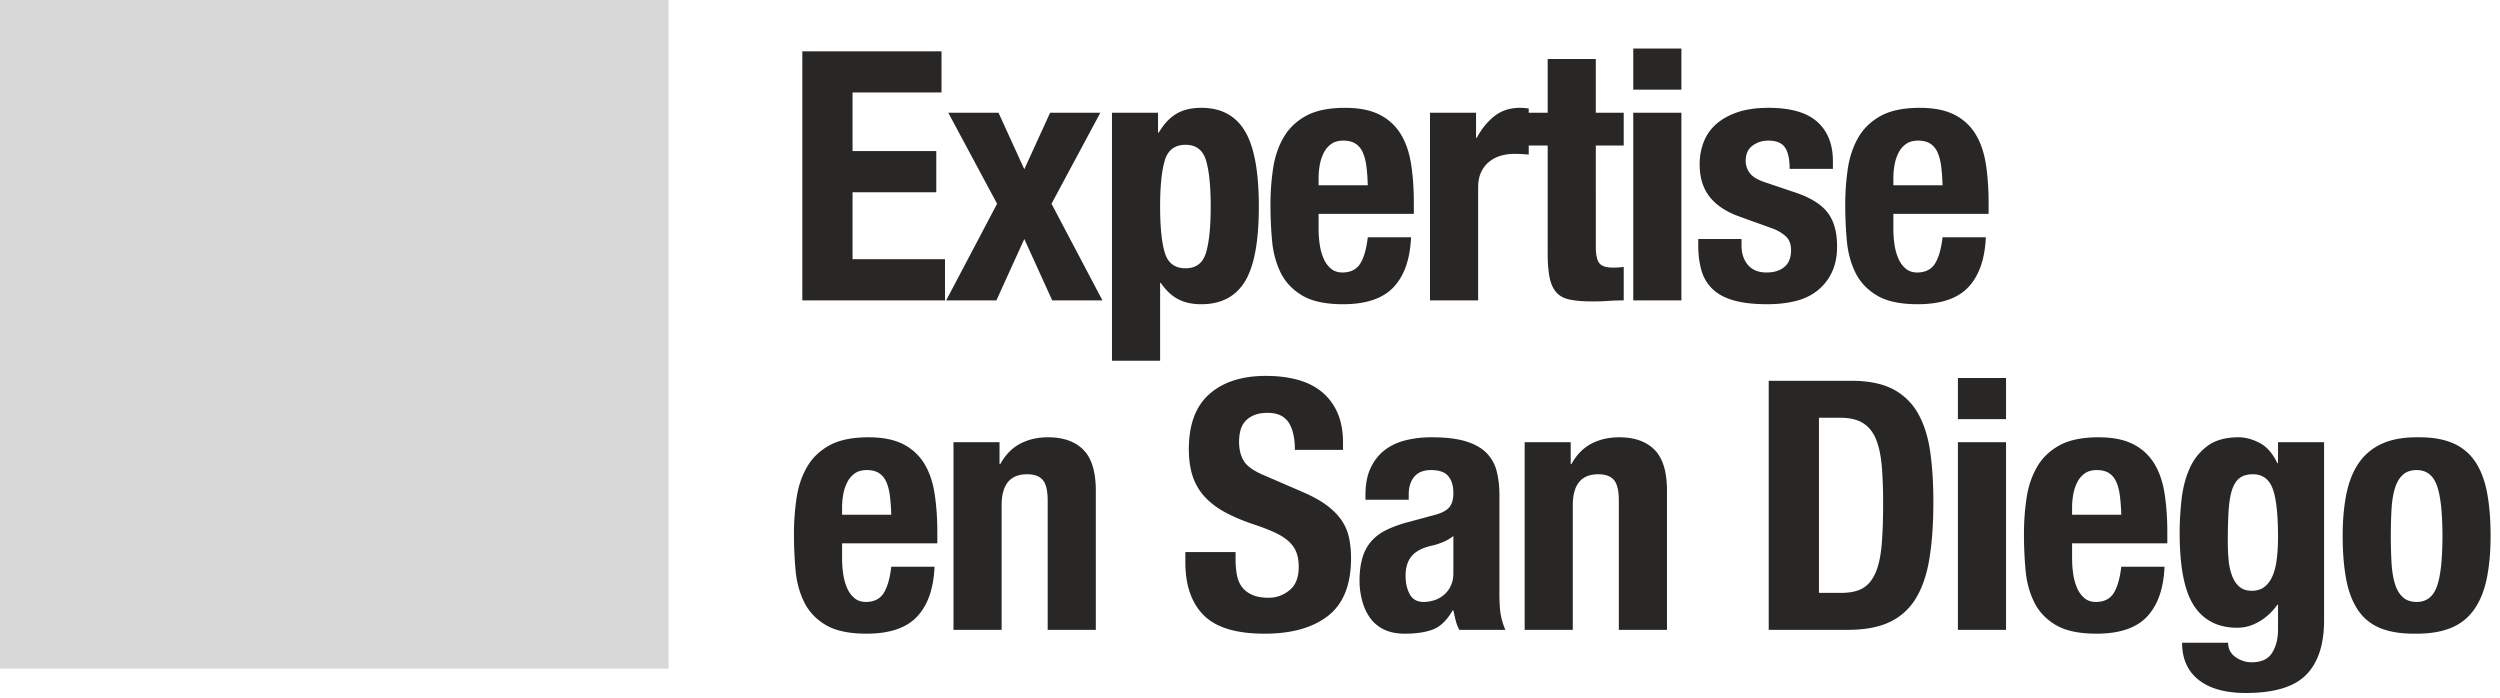
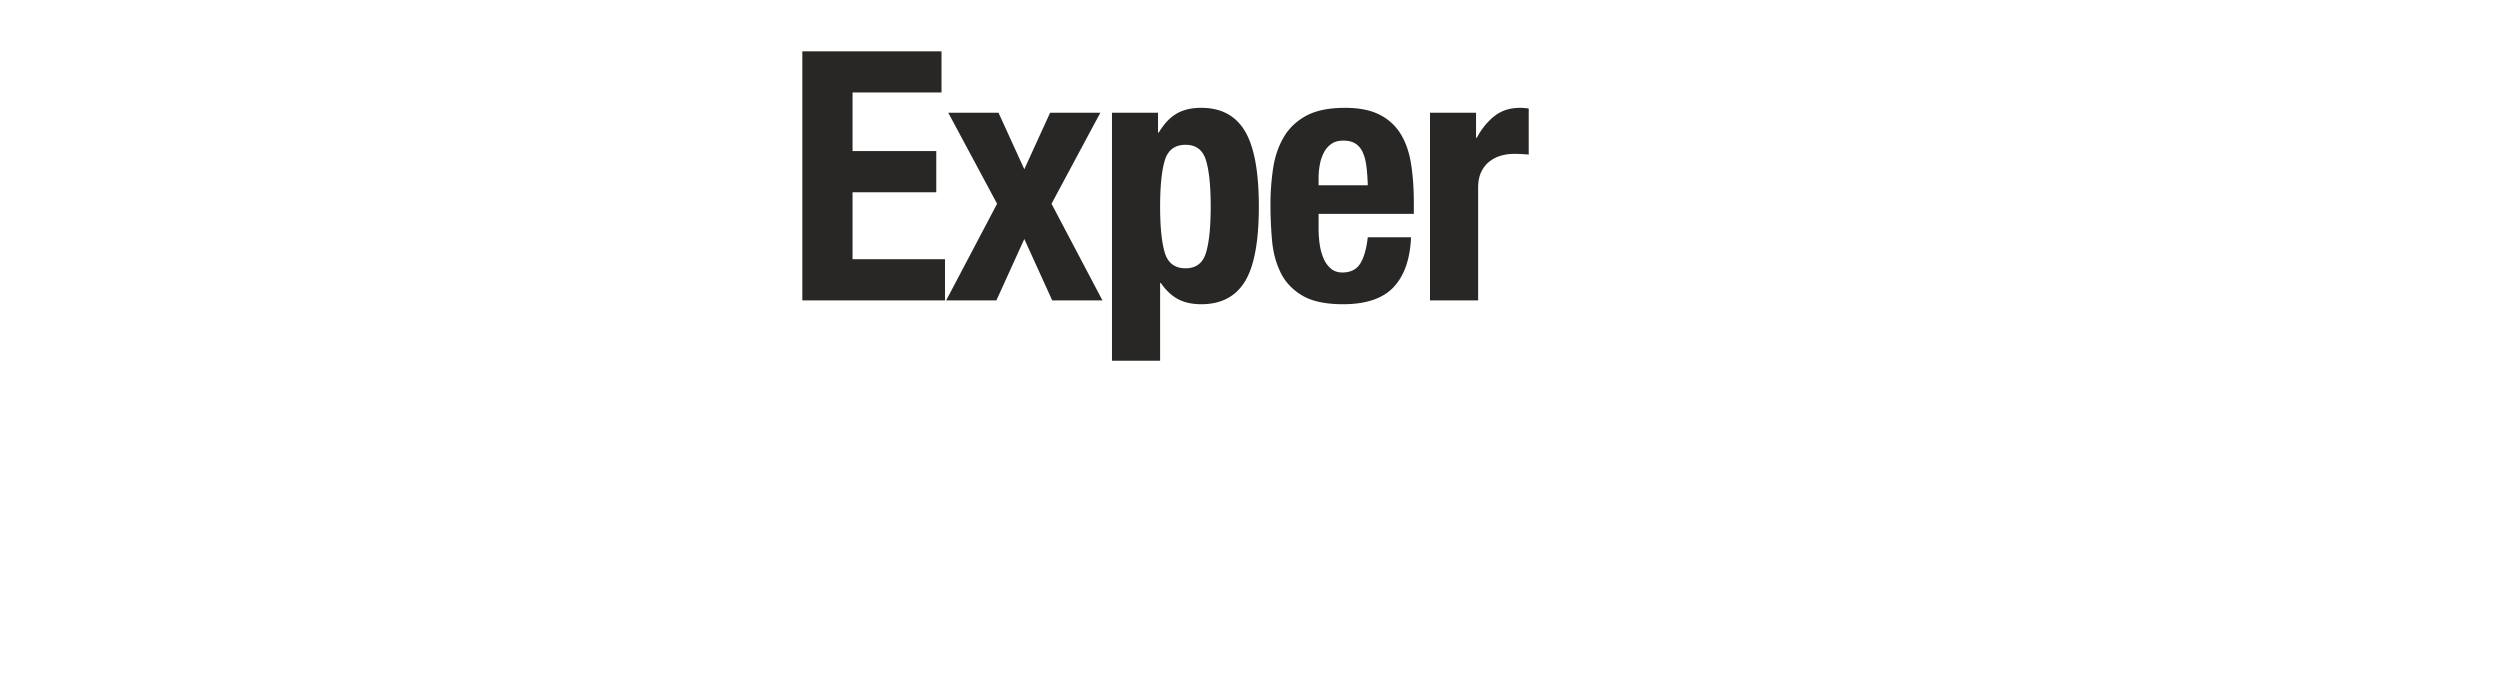
<svg xmlns="http://www.w3.org/2000/svg" viewBox="0 0 258 72">
  <g fill-rule="nonzero" fill="none">
-     <path d="M0 0h69v69H0z" fill="#D8D8D8" />
    <g fill="#282725">
      <path d="M97.164 5.296H82.8V31h14.724v-4.248h-9.54V19.84h8.64v-4.248h-8.64V9.544h9.18zM108.372 11.632l-2.664 5.832-2.664-5.832H97.86l5.04 9.396L97.644 31h5.184l2.88-6.336 2.88 6.336h5.184l-5.256-9.972 5.04-9.396zM114.756 11.632v25.596h4.968V29.2h.072c.528.768 1.122 1.326 1.782 1.674.66.348 1.458.522 2.394.522 2.04 0 3.54-.78 4.5-2.34.96-1.56 1.44-4.14 1.44-7.74 0-3.6-.48-6.198-1.44-7.794-.96-1.596-2.46-2.394-4.5-2.394-1.008 0-1.854.198-2.538.594-.684.396-1.302 1.05-1.854 1.962h-.072v-2.052h-4.752Zm4.968 9.684c0-2.112.162-3.702.486-4.77.324-1.068 1.038-1.602 2.142-1.602 1.08 0 1.782.534 2.106 1.602.324 1.068.486 2.658.486 4.77 0 2.112-.162 3.702-.486 4.77-.324 1.068-1.026 1.602-2.106 1.602-1.104 0-1.818-.534-2.142-1.602-.324-1.068-.486-2.658-.486-4.77ZM141.156 19.12h-5.076v-.756c0-.456.042-.912.126-1.368a4.45 4.45 0 0 1 .414-1.242c.192-.372.45-.672.774-.9.324-.228.738-.342 1.242-.342s.918.102 1.242.306c.324.204.576.504.756.9.18.396.306.876.378 1.44.072.564.12 1.218.144 1.962Zm-5.076 2.952h9.828v-1.116c0-1.488-.096-2.838-.288-4.05-.192-1.212-.552-2.244-1.08-3.096a5.349 5.349 0 0 0-2.178-1.98c-.924-.468-2.106-.702-3.546-.702-1.68 0-3.024.276-4.032.828-1.008.552-1.782 1.296-2.322 2.232-.54.936-.9 2.004-1.08 3.204a25.22 25.22 0 0 0-.27 3.744c0 1.224.054 2.448.162 3.672.108 1.224.402 2.328.882 3.312s1.224 1.776 2.232 2.376c1.008.6 2.412.9 4.212.9 2.376 0 4.116-.588 5.22-1.764 1.104-1.176 1.704-2.892 1.8-5.148h-4.464c-.144 1.224-.408 2.136-.792 2.736-.384.6-.996.9-1.836.9-.456 0-.84-.126-1.152-.378a2.722 2.722 0 0 1-.756-1.008 5.48 5.48 0 0 1-.414-1.44 10.879 10.879 0 0 1-.126-1.674v-1.548ZM147.576 11.632V31h4.968V19.372c0-.648.108-1.194.324-1.638.216-.444.504-.804.864-1.08s.756-.474 1.188-.594c.432-.12.864-.18 1.296-.18a16.276 16.276 0 0 1 1.548.072V11.2a5.873 5.873 0 0 0-.9-.072c-1.032 0-1.908.282-2.628.846-.72.564-1.332 1.314-1.836 2.25h-.072v-2.592h-4.752Z" />
-       <path d="M159.72 6.088v5.544h-2.52v3.384h2.52v11.088c0 .984.06 1.8.18 2.448.12.648.342 1.17.666 1.566.324.396.792.66 1.404.792.612.132 1.398.198 2.358.198.576 0 1.122-.018 1.638-.054.516-.036 1.05-.054 1.602-.054v-3.456a6.847 6.847 0 0 1-.54.054 9.232 9.232 0 0 1-.576.018c-.72 0-1.194-.162-1.422-.486-.228-.324-.342-.87-.342-1.638V15.016h2.88v-3.384h-2.88V6.088h-4.968ZM168.552 5.008v4.248h4.968V5.008h-4.968Zm0 6.624V31h4.968V11.632h-4.968ZM179.724 24.664h-4.464v.684c0 .936.108 1.782.324 2.538a4.29 4.29 0 0 0 1.134 1.926c.54.528 1.272.924 2.196 1.188.924.264 2.082.396 3.474.396 1.056 0 2.022-.108 2.898-.324.876-.216 1.632-.576 2.268-1.08a5.26 5.26 0 0 0 1.494-1.89c.36-.756.54-1.65.54-2.682 0-1.464-.324-2.622-.972-3.474-.648-.852-1.752-1.542-3.312-2.07l-2.988-1.008c-.84-.264-1.41-.588-1.71-.972-.3-.384-.45-.816-.45-1.296 0-.696.234-1.218.702-1.566.468-.348 1.014-.522 1.638-.522.816 0 1.386.234 1.71.702.324.468.486 1.206.486 2.214h4.464v-.792c0-1.752-.54-3.108-1.62-4.068-1.08-.96-2.748-1.44-5.004-1.44-1.272 0-2.358.156-3.258.468-.9.312-1.638.732-2.214 1.26a4.73 4.73 0 0 0-1.26 1.854 6.387 6.387 0 0 0-.396 2.25c0 1.368.348 2.49 1.044 3.366.696.876 1.728 1.554 3.096 2.034l3.492 1.26c.48.192.9.45 1.26.774s.54.798.54 1.422c0 .768-.228 1.344-.684 1.728-.456.384-1.068.576-1.836.576-.84 0-1.482-.258-1.926-.774-.444-.516-.666-1.194-.666-2.034v-.648ZM200.472 19.12h-5.076v-.756c0-.456.042-.912.126-1.368a4.45 4.45 0 0 1 .414-1.242c.192-.372.45-.672.774-.9.324-.228.738-.342 1.242-.342s.918.102 1.242.306c.324.204.576.504.756.9.18.396.306.876.378 1.44.072.564.12 1.218.144 1.962Zm-5.076 2.952h9.828v-1.116c0-1.488-.096-2.838-.288-4.05-.192-1.212-.552-2.244-1.08-3.096a5.349 5.349 0 0 0-2.178-1.98c-.924-.468-2.106-.702-3.546-.702-1.68 0-3.024.276-4.032.828-1.008.552-1.782 1.296-2.322 2.232-.54.936-.9 2.004-1.08 3.204a25.22 25.22 0 0 0-.27 3.744c0 1.224.054 2.448.162 3.672.108 1.224.402 2.328.882 3.312s1.224 1.776 2.232 2.376c1.008.6 2.412.9 4.212.9 2.376 0 4.116-.588 5.22-1.764 1.104-1.176 1.704-2.892 1.8-5.148h-4.464c-.144 1.224-.408 2.136-.792 2.736-.384.6-.996.9-1.836.9-.456 0-.84-.126-1.152-.378a2.722 2.722 0 0 1-.756-1.008 5.48 5.48 0 0 1-.414-1.44 10.879 10.879 0 0 1-.126-1.674v-1.548ZM91.98 53.12h-5.076v-.756c0-.456.042-.912.126-1.368a4.45 4.45 0 0 1 .414-1.242c.192-.372.45-.672.774-.9.324-.228.738-.342 1.242-.342s.918.102 1.242.306c.324.204.576.504.756.9.18.396.306.876.378 1.44.072.564.12 1.218.144 1.962Zm-5.076 2.952h9.828v-1.116c0-1.488-.096-2.838-.288-4.05-.192-1.212-.552-2.244-1.08-3.096a5.349 5.349 0 0 0-2.178-1.98c-.924-.468-2.106-.702-3.546-.702-1.68 0-3.024.276-4.032.828-1.008.552-1.782 1.296-2.322 2.232-.54.936-.9 2.004-1.08 3.204a25.22 25.22 0 0 0-.27 3.744c0 1.224.054 2.448.162 3.672.108 1.224.402 2.328.882 3.312s1.224 1.776 2.232 2.376c1.008.6 2.412.9 4.212.9 2.376 0 4.116-.588 5.22-1.764 1.104-1.176 1.704-2.892 1.8-5.148H91.98c-.144 1.224-.408 2.136-.792 2.736-.384.6-.996.9-1.836.9-.456 0-.84-.126-1.152-.378a2.722 2.722 0 0 1-.756-1.008 5.48 5.48 0 0 1-.414-1.44 10.879 10.879 0 0 1-.126-1.674v-1.548ZM98.4 45.632V65h4.968V52.148c0-2.136.876-3.204 2.628-3.204.744 0 1.284.198 1.62.594.336.396.504 1.098.504 2.106V65h4.968V50.636c0-1.944-.426-3.348-1.278-4.212-.852-.864-2.07-1.296-3.654-1.296-1.08 0-2.04.222-2.88.666-.84.444-1.524 1.146-2.052 2.106h-.072v-2.268H98.4ZM127.512 56.972h-5.184v1.044c0 2.376.63 4.2 1.89 5.472 1.26 1.272 3.354 1.908 6.282 1.908 2.808 0 4.998-.618 6.57-1.854 1.572-1.236 2.358-3.21 2.358-5.922 0-.792-.072-1.512-.216-2.16a5.037 5.037 0 0 0-.774-1.782c-.372-.54-.87-1.044-1.494-1.512-.624-.468-1.428-.918-2.412-1.35l-3.996-1.728c-1.104-.456-1.824-.954-2.16-1.494-.336-.54-.504-1.206-.504-1.998 0-.384.042-.756.126-1.116.084-.36.24-.678.468-.954.228-.276.534-.498.918-.666.384-.168.864-.252 1.44-.252 1.008 0 1.728.33 2.16.99.432.66.648 1.602.648 2.826h4.968v-.72c0-1.224-.198-2.274-.594-3.15a5.726 5.726 0 0 0-1.656-2.16c-.708-.564-1.548-.972-2.52-1.224s-2.034-.378-3.186-.378c-2.472 0-4.416.624-5.832 1.872-1.416 1.248-2.124 3.144-2.124 5.688 0 1.056.132 1.986.396 2.79a5.737 5.737 0 0 0 1.242 2.124c.564.612 1.266 1.146 2.106 1.602.84.456 1.836.876 2.988 1.26.864.288 1.59.57 2.178.846.588.276 1.062.582 1.422.918.36.336.618.714.774 1.134.156.42.234.918.234 1.494 0 1.08-.318 1.878-.954 2.394-.636.516-1.35.774-2.142.774-.672 0-1.23-.096-1.674-.288a2.662 2.662 0 0 1-1.062-.792c-.264-.336-.444-.75-.54-1.242a8.578 8.578 0 0 1-.144-1.638v-.756ZM149.988 55.316v3.816c0 .528-.096.984-.288 1.368a2.753 2.753 0 0 1-.738.936c-.3.24-.63.414-.99.522-.36.108-.708.162-1.044.162-.672 0-1.152-.264-1.44-.792-.288-.528-.432-1.164-.432-1.908 0-.864.216-1.548.648-2.052.432-.504 1.152-.864 2.16-1.08.312-.072.66-.186 1.044-.342a4.458 4.458 0 0 0 1.08-.63Zm-9.072-3.744h4.464v-.54c0-.768.192-1.38.576-1.836.384-.456.96-.684 1.728-.684.84 0 1.434.21 1.782.63.348.42.522 1.002.522 1.746 0 .648-.144 1.14-.432 1.476-.288.336-.804.6-1.548.792l-2.808.756c-.864.24-1.602.516-2.214.828a4.811 4.811 0 0 0-1.512 1.17 4.547 4.547 0 0 0-.882 1.692c-.192.66-.288 1.446-.288 2.358 0 .648.084 1.302.252 1.962.168.66.432 1.254.792 1.782.36.528.84.942 1.44 1.242.6.3 1.332.45 2.196.45 1.2 0 2.178-.15 2.934-.45.756-.3 1.422-.954 1.998-1.962h.072c.072.336.15.678.234 1.026.084.348.21.678.378.99h4.752a7.413 7.413 0 0 1-.486-1.62c-.084-.504-.126-1.212-.126-2.124V51.068c0-.864-.09-1.662-.27-2.394a4.106 4.106 0 0 0-1.026-1.89c-.504-.528-1.212-.936-2.124-1.224-.912-.288-2.112-.432-3.6-.432-.936 0-1.818.102-2.646.306-.828.204-1.548.54-2.16 1.008-.612.468-1.098 1.08-1.458 1.836-.36.756-.54 1.698-.54 2.826v.468ZM157.344 45.632V65h4.968V52.148c0-2.136.876-3.204 2.628-3.204.744 0 1.284.198 1.62.594.336.396.504 1.098.504 2.106V65h4.968V50.636c0-1.944-.426-3.348-1.278-4.212-.852-.864-2.07-1.296-3.654-1.296-1.08 0-2.04.222-2.88.666-.84.444-1.524 1.146-2.052 2.106h-.072v-2.268h-4.752ZM187.716 61.184V43.112h2.196c.984 0 1.77.186 2.358.558.588.372 1.032.924 1.332 1.656.3.732.498 1.65.594 2.754.096 1.104.144 2.388.144 3.852 0 1.752-.054 3.216-.162 4.392-.108 1.176-.324 2.124-.648 2.844-.324.72-.762 1.236-1.314 1.548-.552.312-1.284.468-2.196.468h-2.304Zm-5.184-21.888V65h8.172c1.728 0 3.156-.264 4.284-.792a6.24 6.24 0 0 0 2.7-2.412c.672-1.08 1.146-2.454 1.422-4.122.276-1.668.414-3.63.414-5.886 0-1.896-.108-3.612-.324-5.148-.216-1.536-.63-2.85-1.242-3.942a6.273 6.273 0 0 0-2.574-2.52c-1.104-.588-2.556-.882-4.356-.882h-8.496ZM202.056 39.008v4.248h4.968v-4.248h-4.968Zm0 6.624V65h4.968V45.632h-4.968ZM218.916 53.12h-5.076v-.756c0-.456.042-.912.126-1.368a4.45 4.45 0 0 1 .414-1.242c.192-.372.45-.672.774-.9.324-.228.738-.342 1.242-.342s.918.102 1.242.306c.324.204.576.504.756.9.18.396.306.876.378 1.44.072.564.12 1.218.144 1.962Zm-5.076 2.952h9.828v-1.116c0-1.488-.096-2.838-.288-4.05-.192-1.212-.552-2.244-1.08-3.096a5.349 5.349 0 0 0-2.178-1.98c-.924-.468-2.106-.702-3.546-.702-1.68 0-3.024.276-4.032.828-1.008.552-1.782 1.296-2.322 2.232-.54.936-.9 2.004-1.08 3.204a25.22 25.22 0 0 0-.27 3.744c0 1.224.054 2.448.162 3.672.108 1.224.402 2.328.882 3.312s1.224 1.776 2.232 2.376c1.008.6 2.412.9 4.212.9 2.376 0 4.116-.588 5.22-1.764 1.104-1.176 1.704-2.892 1.8-5.148h-4.464c-.144 1.224-.408 2.136-.792 2.736-.384.6-.996.9-1.836.9-.456 0-.84-.126-1.152-.378a2.722 2.722 0 0 1-.756-1.008 5.48 5.48 0 0 1-.414-1.44 10.879 10.879 0 0 1-.126-1.674v-1.548ZM229.908 55.928c0-1.296.03-2.394.09-3.294.06-.9.186-1.62.378-2.16s.456-.93.792-1.17c.336-.24.78-.36 1.332-.36.984 0 1.662.492 2.034 1.476.372.984.558 2.652.558 5.004 0 .816-.042 1.566-.126 2.25-.084.684-.228 1.266-.432 1.746s-.48.858-.828 1.134c-.348.276-.786.414-1.314.414s-.954-.138-1.278-.414c-.324-.276-.576-.648-.756-1.116a6.168 6.168 0 0 1-.36-1.602c-.06-.6-.09-1.236-.09-1.908Zm9.936-10.296h-4.752v2.16h-.072c-.48-1.008-1.092-1.704-1.836-2.088-.744-.384-1.464-.576-2.16-.576-1.344 0-2.418.3-3.222.9a5.746 5.746 0 0 0-1.836 2.322c-.42.948-.696 2.01-.828 3.186a30.975 30.975 0 0 0-.198 3.456c0 3.528.498 6.042 1.494 7.542s2.478 2.25 4.446 2.25c.792 0 1.554-.216 2.286-.648a5.916 5.916 0 0 0 1.854-1.728h.072v2.556c0 .96-.204 1.764-.612 2.412-.408.648-1.116.972-2.124.972-.312 0-.606-.048-.882-.144a3.145 3.145 0 0 1-.774-.396c-.504-.36-.756-.852-.756-1.476h-4.752c0 1.656.57 2.934 1.71 3.834 1.14.9 2.766 1.35 4.878 1.35 2.904 0 4.974-.624 6.21-1.872 1.236-1.248 1.854-3.12 1.854-5.616V45.632ZM246.732 55.316c0-.984.024-1.896.072-2.736.048-.84.162-1.56.342-2.16.18-.6.45-1.068.81-1.404.36-.336.84-.504 1.44-.504 1.008 0 1.704.528 2.088 1.584.384 1.056.576 2.796.576 5.22s-.192 4.164-.576 5.22c-.384 1.056-1.08 1.584-2.088 1.584-.6 0-1.08-.168-1.44-.504-.36-.336-.63-.804-.81-1.404-.18-.6-.294-1.32-.342-2.16a48.166 48.166 0 0 1-.072-2.736Zm-4.968 0c0 1.68.12 3.162.36 4.446.24 1.284.648 2.352 1.224 3.204a5.014 5.014 0 0 0 2.34 1.872c.984.396 2.22.582 3.708.558 1.416 0 2.61-.204 3.582-.612a5.365 5.365 0 0 0 2.358-1.89c.6-.852 1.032-1.914 1.296-3.186s.396-2.736.396-4.392c0-1.704-.12-3.192-.36-4.464-.24-1.272-.648-2.34-1.224-3.204a5.198 5.198 0 0 0-2.34-1.926c-.984-.42-2.22-.618-3.708-.594-1.416 0-2.61.222-3.582.666a5.748 5.748 0 0 0-2.358 1.944c-.6.852-1.032 1.914-1.296 3.186s-.396 2.736-.396 4.392Z" />
    </g>
  </g>
</svg>